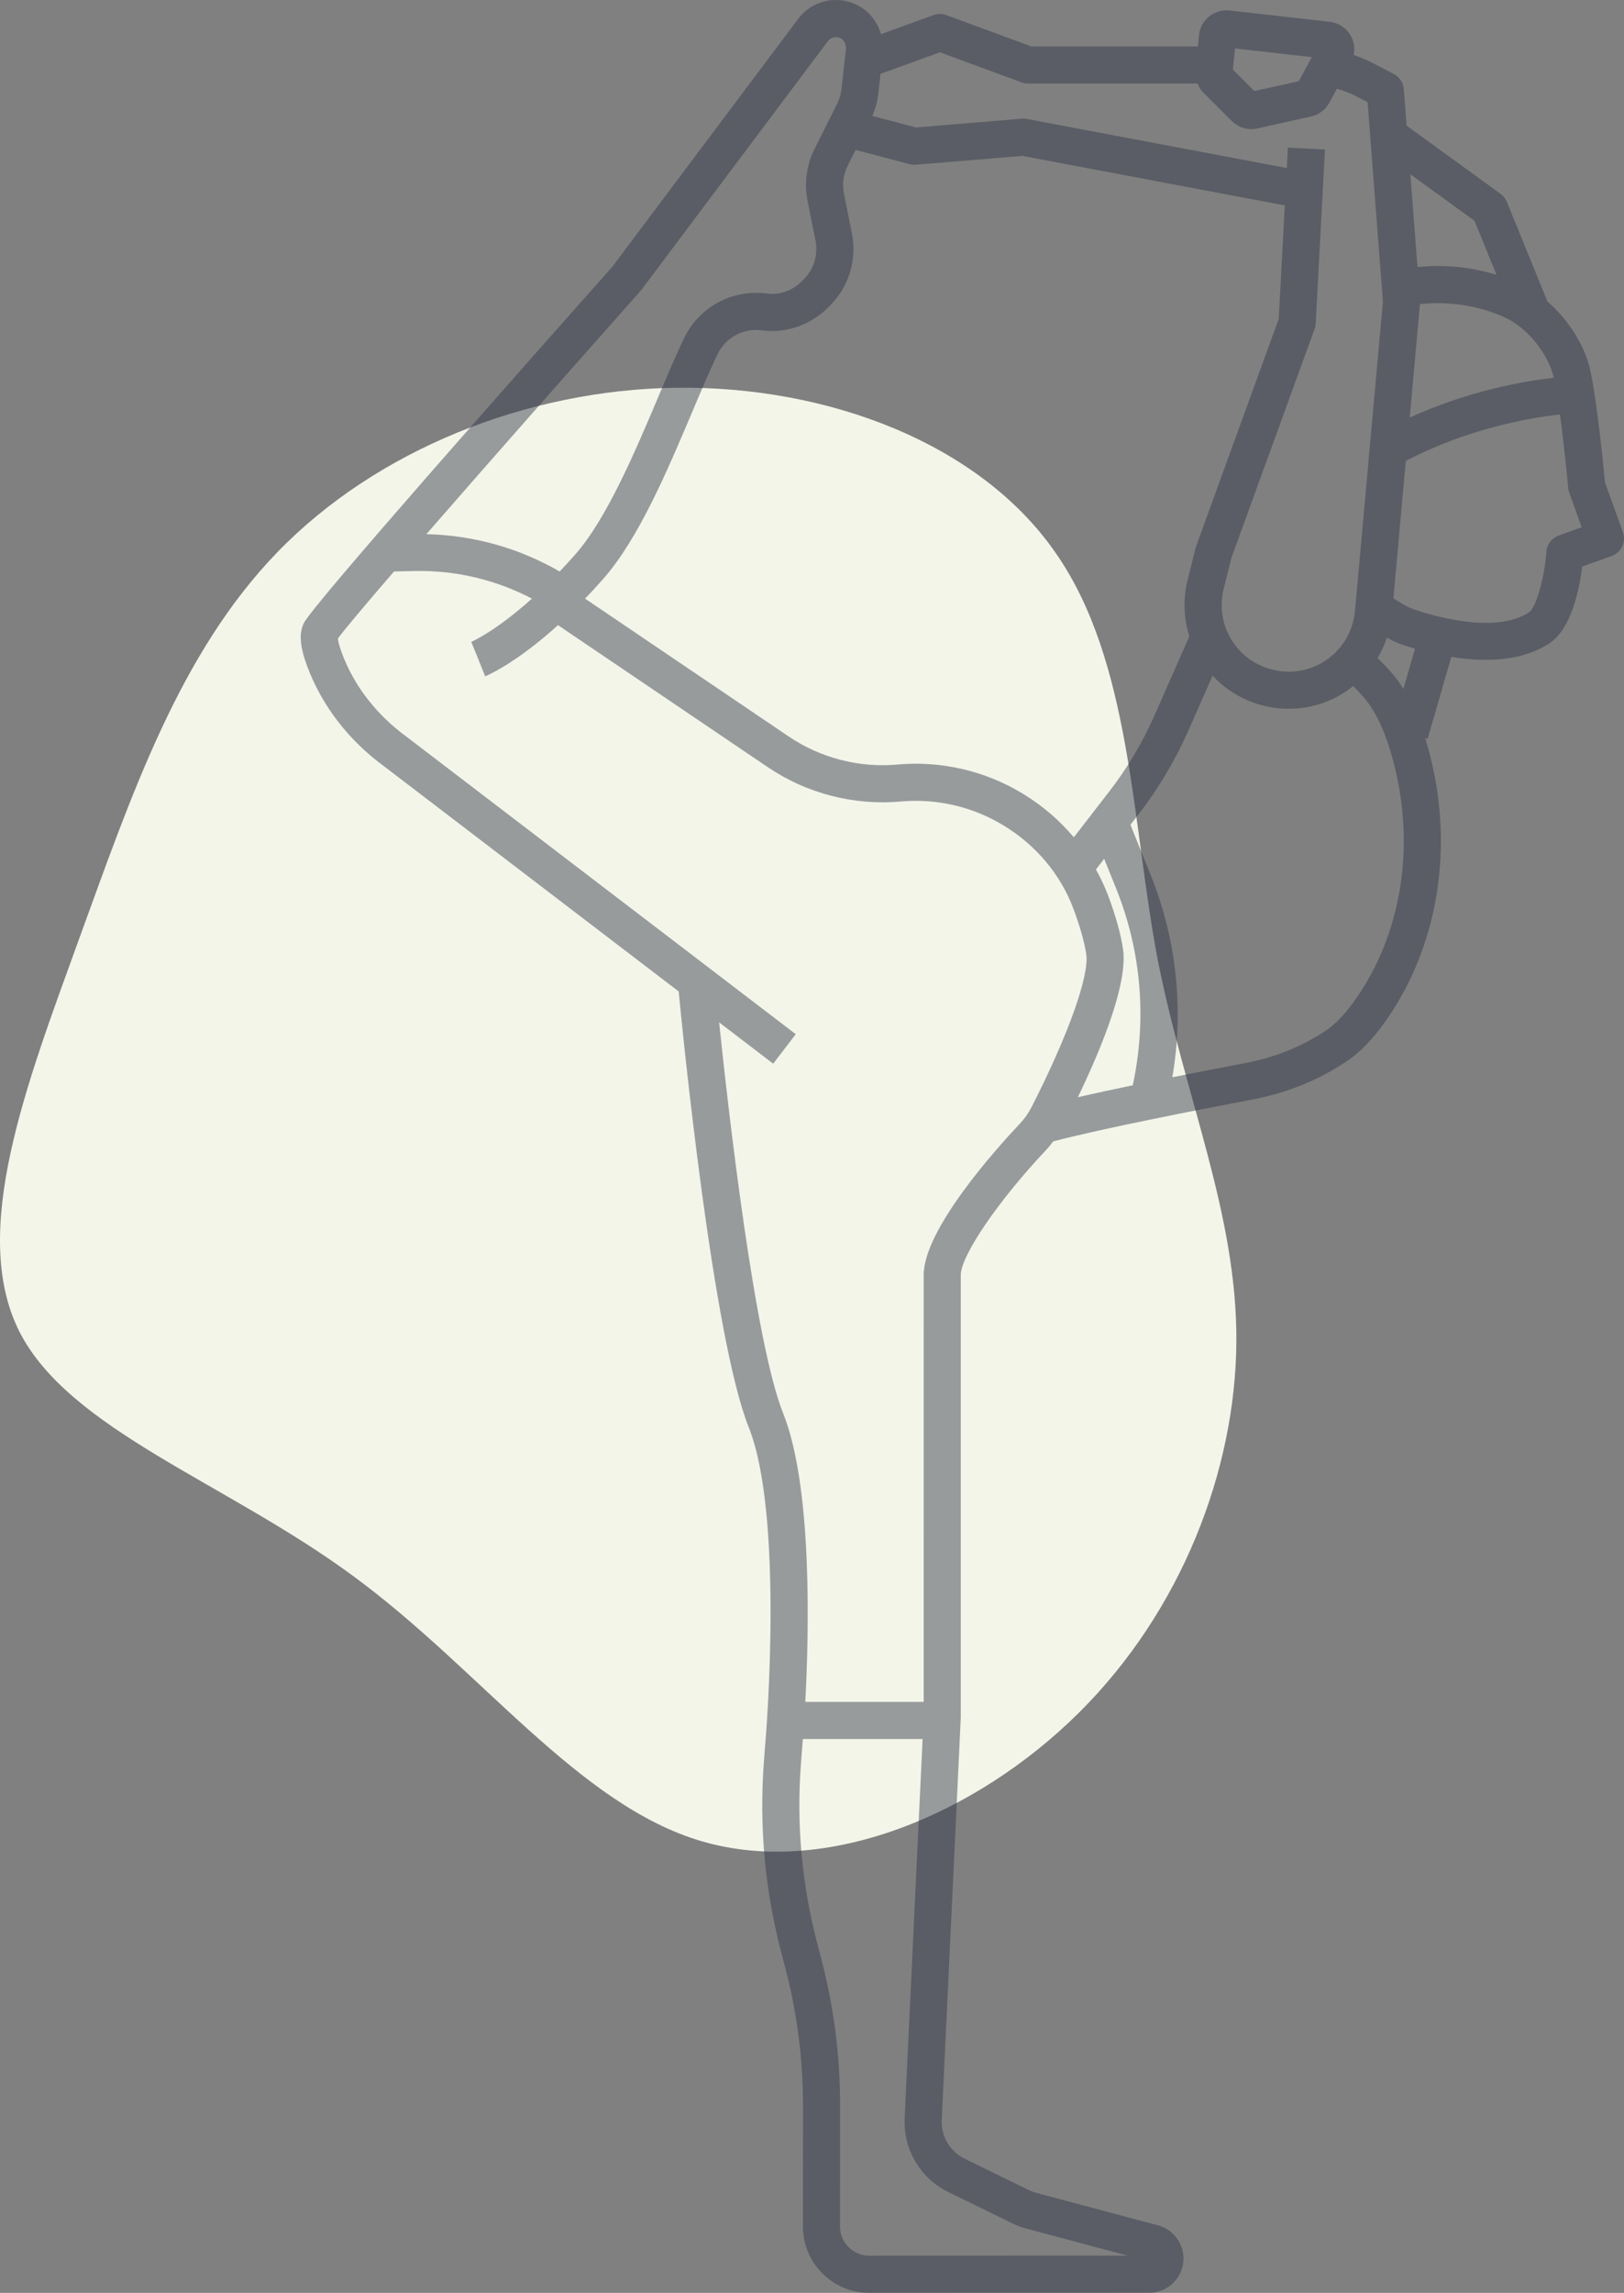
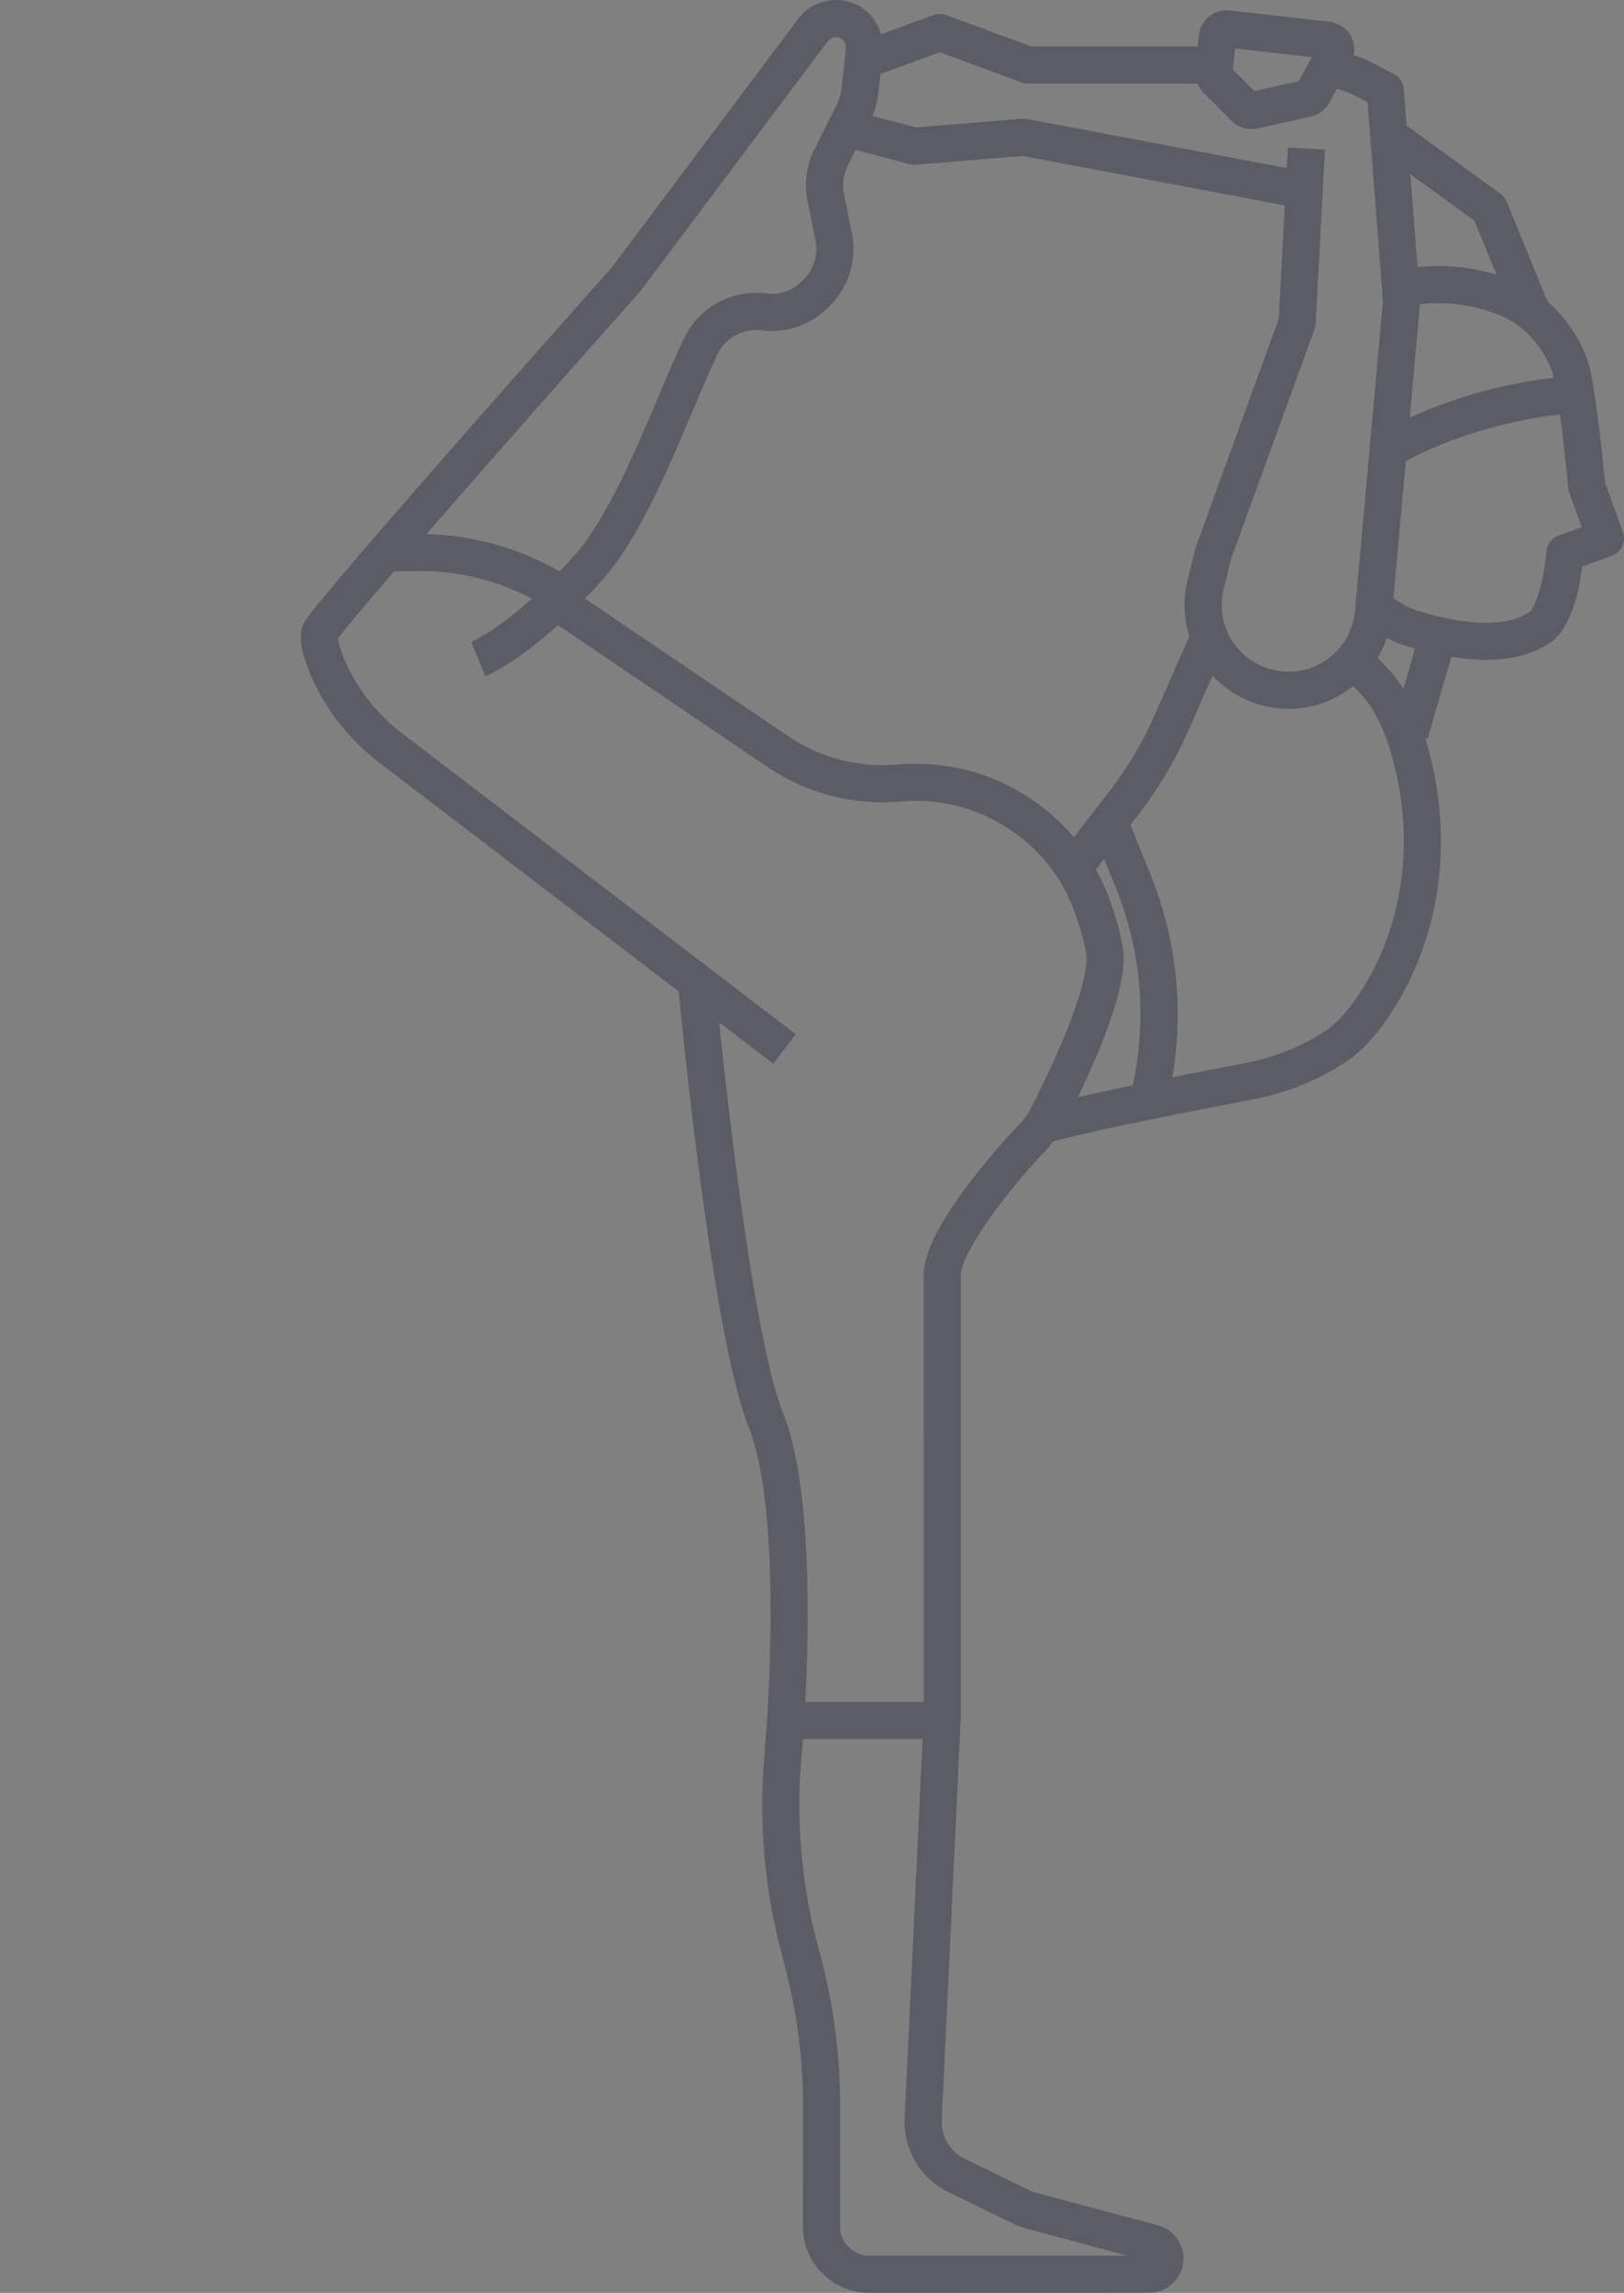
<svg xmlns="http://www.w3.org/2000/svg" width="243" height="343" viewBox="0 0 243 343" fill="none">
  <rect x="0" y="0" width="243" height="343" fill="#808080" stroke="none" />
-   <path d="M157.935 82.679C169.302 98.946 169.302 122.941 173.226 143.546C177.285 164.152 185.134 181.639 184.998 200.753C184.863 220.003 176.744 241.015 161.453 256.198C146.027 271.517 123.565 280.871 105.027 275.448C86.489 270.026 71.875 249.691 52.795 235.728C33.851 221.765 10.306 213.903 2.864 199.127C-4.578 184.215 3.946 162.254 11.795 140.564C19.643 119.009 26.815 97.726 41.564 82.543C56.313 67.36 78.776 58.277 101.238 58.006C123.836 57.735 146.569 66.276 157.935 82.679Z" fill="#F3F5E9" />
  <path d="M240.149 72.146C239.967 70.177 239.075 60.895 238.016 55.665C237.237 51.817 234.73 47.867 231.547 45.106L225.469 30.198C225.273 29.718 224.948 29.303 224.527 28.998L210.472 18.801L210.052 13.33C209.978 12.374 209.419 11.526 208.572 11.083L205.631 9.543C204.655 9.032 203.625 8.593 202.55 8.228C202.737 7.305 202.629 6.334 202.182 5.476C201.542 4.245 200.336 3.419 198.957 3.261L184.006 1.568C182.894 1.445 181.79 1.764 180.916 2.474C180.041 3.183 179.501 4.19 179.394 5.312V5.313L179.237 6.946H154.324L141.598 2.257C140.982 2.029 140.304 2.028 139.689 2.253L131.819 5.115C131.206 2.994 129.687 1.235 127.578 0.455C124.594 -0.651 121.32 0.305 119.425 2.83L91.627 39.902C78.152 55.062 46.877 90.387 45.477 93.185C44.716 94.71 44.861 96.691 45.945 99.617C48.144 105.548 52.169 110.769 57.536 114.682L101.552 148.314C102.168 154.734 106.679 200.116 112.027 213.491C117.273 226.607 114.642 259.114 114.614 259.459L114.314 263.364C113.568 273.062 114.446 282.749 116.92 292.154L117.481 294.285C119.258 301.041 120.158 308.009 120.154 314.993L120.143 333.138C120.141 335.706 121.18 338.215 123.044 340.078C124.926 341.961 127.421 343 130.071 343H130.078C138.766 342.989 164.116 342.988 171.964 342.988C174.788 342.988 177.085 340.685 177.085 337.848C177.079 335.528 175.51 333.491 173.269 332.894L155.038 328.032C154.652 327.93 154.279 327.788 153.923 327.614L144.34 322.929C142.142 321.856 140.797 319.581 140.912 317.137L143.763 256.893V190.746C143.763 187.827 149.405 179.571 156.608 171.946C156.965 171.568 157.273 171.153 157.591 170.746C164.883 168.827 179.216 166.031 187.326 164.495C192.598 163.496 197.416 161.538 201.645 158.674C203.679 157.296 205.718 155.119 207.705 152.206C214.897 141.664 217.327 127.973 214.371 114.646C214.038 113.145 213.663 111.737 213.252 110.413L213.619 110.519L217.159 98.27C218.795 98.531 220.532 98.71 222.287 98.71C225.669 98.71 229.097 98.071 231.888 96.2C235.141 94.021 236.325 88.146 236.746 84.753L241.162 83.163C242.605 82.644 243.355 81.053 242.835 79.61L240.149 72.146ZM212.468 45.499C216.762 45.002 221.438 45.731 225.384 47.593C228.611 49.117 231.679 52.989 232.5 56.509C228.136 56.998 219.8 58.416 210.935 62.471L212.468 45.499ZM220.626 33.028L223.921 41.11C220.089 39.931 216.016 39.532 212.1 39.956L211.032 26.067L220.626 33.028ZM184.788 7.246L196.287 8.549L194.337 12.148L187.688 13.625L184.485 10.421L184.788 7.246ZM140.633 7.821L152.869 12.33C153.176 12.442 153.501 12.501 153.829 12.501H179.194C179.401 13.01 179.695 13.485 180.095 13.885L184.303 18.094C185.096 18.884 186.149 19.312 187.237 19.312C187.54 19.312 187.845 19.28 188.149 19.212L196.156 17.433C197.335 17.172 198.342 16.414 198.919 15.349L200.044 13.271C201.11 13.582 202.121 13.973 203.054 14.461L204.633 15.289L206.926 45.115L202.744 91.423C202.428 94.928 200.252 98.038 197.067 99.538C194.485 100.754 191.502 100.8 188.812 99.641C184.312 97.698 181.91 92.835 183.098 88.079L184.256 83.451L196.703 49.208C196.796 48.95 196.852 48.681 196.866 48.407L198.254 22.371L192.709 22.075L192.545 25.137L153.65 17.794C153.404 17.748 153.154 17.734 152.904 17.755L137.066 19.069L130.527 17.346C130.99 16.264 131.3 15.129 131.431 13.953L131.753 11.052L140.633 7.821ZM166.983 132.853C170.79 142.29 171.626 152.452 169.496 162.355C166.615 162.953 163.807 163.558 161.285 164.134C165.14 156.106 168.777 146.896 168.031 141.922C167.694 139.679 166.942 136.995 165.8 133.946C165.297 132.607 164.678 131.317 163.984 130.066L165.217 128.472L166.983 132.853ZM166.001 118.373L160.678 125.257C158.578 122.769 156.074 120.594 153.247 118.859L153.089 118.761C147.504 115.336 140.84 113.776 134.312 114.368C128.566 114.891 122.778 113.399 118.004 110.167L87.546 89.552C88.446 88.612 89.364 87.624 90.315 86.536C95.594 80.5 99.853 70.426 103.612 61.539C104.956 58.36 106.225 55.358 107.369 52.986C108.578 50.477 111.248 49.048 114.022 49.421C117.596 49.907 121.292 48.623 123.916 45.995L124.193 45.72C127.031 42.879 128.255 38.833 127.468 34.892L126.278 28.943C125.999 27.546 126.196 26.076 126.832 24.802L128.019 22.426L136.111 24.559C136.416 24.641 136.734 24.67 137.048 24.642L152.987 23.321L192.245 30.732L191.34 47.699L178.986 81.689C178.954 81.779 178.926 81.871 178.902 81.964L177.708 86.732C176.986 89.619 177.124 92.525 177.967 95.186L172.725 107.072C170.952 111.094 168.689 114.896 166.001 118.373ZM95.855 43.507C95.906 43.448 95.955 43.389 96.001 43.328L123.869 6.163C124.209 5.71 124.892 5.383 125.648 5.662C126.259 5.888 126.654 6.644 126.568 7.42L125.912 13.339C125.827 14.096 125.612 14.824 125.271 15.507L121.866 22.318C120.68 24.69 120.313 27.429 120.833 30.033L122.023 35.982C122.446 38.097 121.789 40.27 120.268 41.792L119.991 42.068C118.582 43.479 116.629 44.168 114.769 43.919C109.606 43.222 104.623 45.894 102.367 50.576C101.164 53.071 99.869 56.135 98.497 59.377C95.08 67.458 90.826 77.517 86.134 82.88C85.311 83.82 84.518 84.677 83.741 85.496C77.658 81.971 70.852 80.078 63.802 79.903C73.443 68.821 86.337 54.215 95.855 43.507V43.507ZM141.901 327.917L151.481 332.601C152.154 332.931 152.868 333.199 153.604 333.395L168.738 337.43C158.674 337.43 137.791 337.433 130.071 337.443C130.07 337.443 130.07 337.443 130.069 337.443C128.905 337.443 127.805 336.985 126.918 336.096C126.139 335.318 125.695 334.241 125.695 333.14L125.706 314.993C125.71 307.531 124.751 300.088 122.85 292.869L122.289 290.737C119.973 281.932 119.153 272.865 119.85 263.786L120.13 260.143H138.051L135.364 316.872C135.145 321.532 137.71 325.869 141.901 327.917V327.917ZM152.571 168.132C149.201 171.697 138.209 183.868 138.209 190.746L138.212 254.59H120.497C121.04 244.453 121.6 222.473 117.184 211.427C112.934 200.801 109.042 166.703 107.602 152.936L115.695 159.121L119.068 154.708L60.857 110.231C56.325 106.926 52.969 102.588 51.15 97.687C50.695 96.458 50.585 95.804 50.56 95.518C51.438 94.293 54.571 90.576 58.96 85.487L62.099 85.421C68.215 85.298 74.205 86.727 79.595 89.55C74.115 94.479 70.563 96.002 70.516 96.022L71.564 98.594L72.596 101.172C72.829 101.078 77.094 99.318 83.495 93.517L114.89 114.766C120.723 118.716 127.8 120.529 134.814 119.9C140.157 119.417 145.612 120.692 150.181 123.495L150.34 123.591C155.067 126.495 158.71 130.863 160.597 135.894C161.605 138.581 162.258 140.886 162.536 142.745C163.017 145.957 159.809 154.927 154.359 165.602C153.893 166.518 153.291 167.369 152.571 168.132V168.132ZM203.118 149.074C201.525 151.409 199.981 153.09 198.529 154.075C194.932 156.512 190.815 158.181 186.292 159.038C183.297 159.604 179.452 160.344 175.419 161.15C177.168 150.913 176.055 140.496 172.131 130.774L169.147 123.381L170.393 121.771C173.356 117.938 175.851 113.746 177.807 109.309L181.435 101.082C182.869 102.609 184.627 103.881 186.676 104.764C188.639 105.613 190.733 106.035 192.827 106.035C195.086 106.035 197.342 105.543 199.43 104.559C200.531 104.041 201.539 103.381 202.471 102.637C203.182 103.324 203.85 104.035 204.441 104.78C206.331 107.163 207.847 110.885 208.948 115.845C211.573 127.683 209.449 139.794 203.118 149.074V149.074ZM209.993 103.056C209.607 102.444 209.212 101.857 208.792 101.33C207.99 100.318 207.09 99.357 206.121 98.439C206.693 97.48 207.167 96.466 207.523 95.4C208.254 95.801 209.013 96.166 209.793 96.431C210.338 96.616 211.004 96.826 211.733 97.04L209.993 103.056ZM233.216 80.121C232.183 80.493 231.467 81.437 231.388 82.532C231.099 86.486 229.84 90.887 228.797 91.587C223.796 94.935 214.357 92.116 211.582 91.171C210.653 90.855 209.564 90.187 208.494 89.508L210.35 68.958C219.712 64.036 229.125 62.473 233.419 62.003C234.127 67.203 234.644 72.921 234.651 72.999C234.673 73.235 234.723 73.468 234.803 73.691L236.669 78.876L233.216 80.121Z" fill="#2F3547" fill-opacity="0.47" />
</svg>